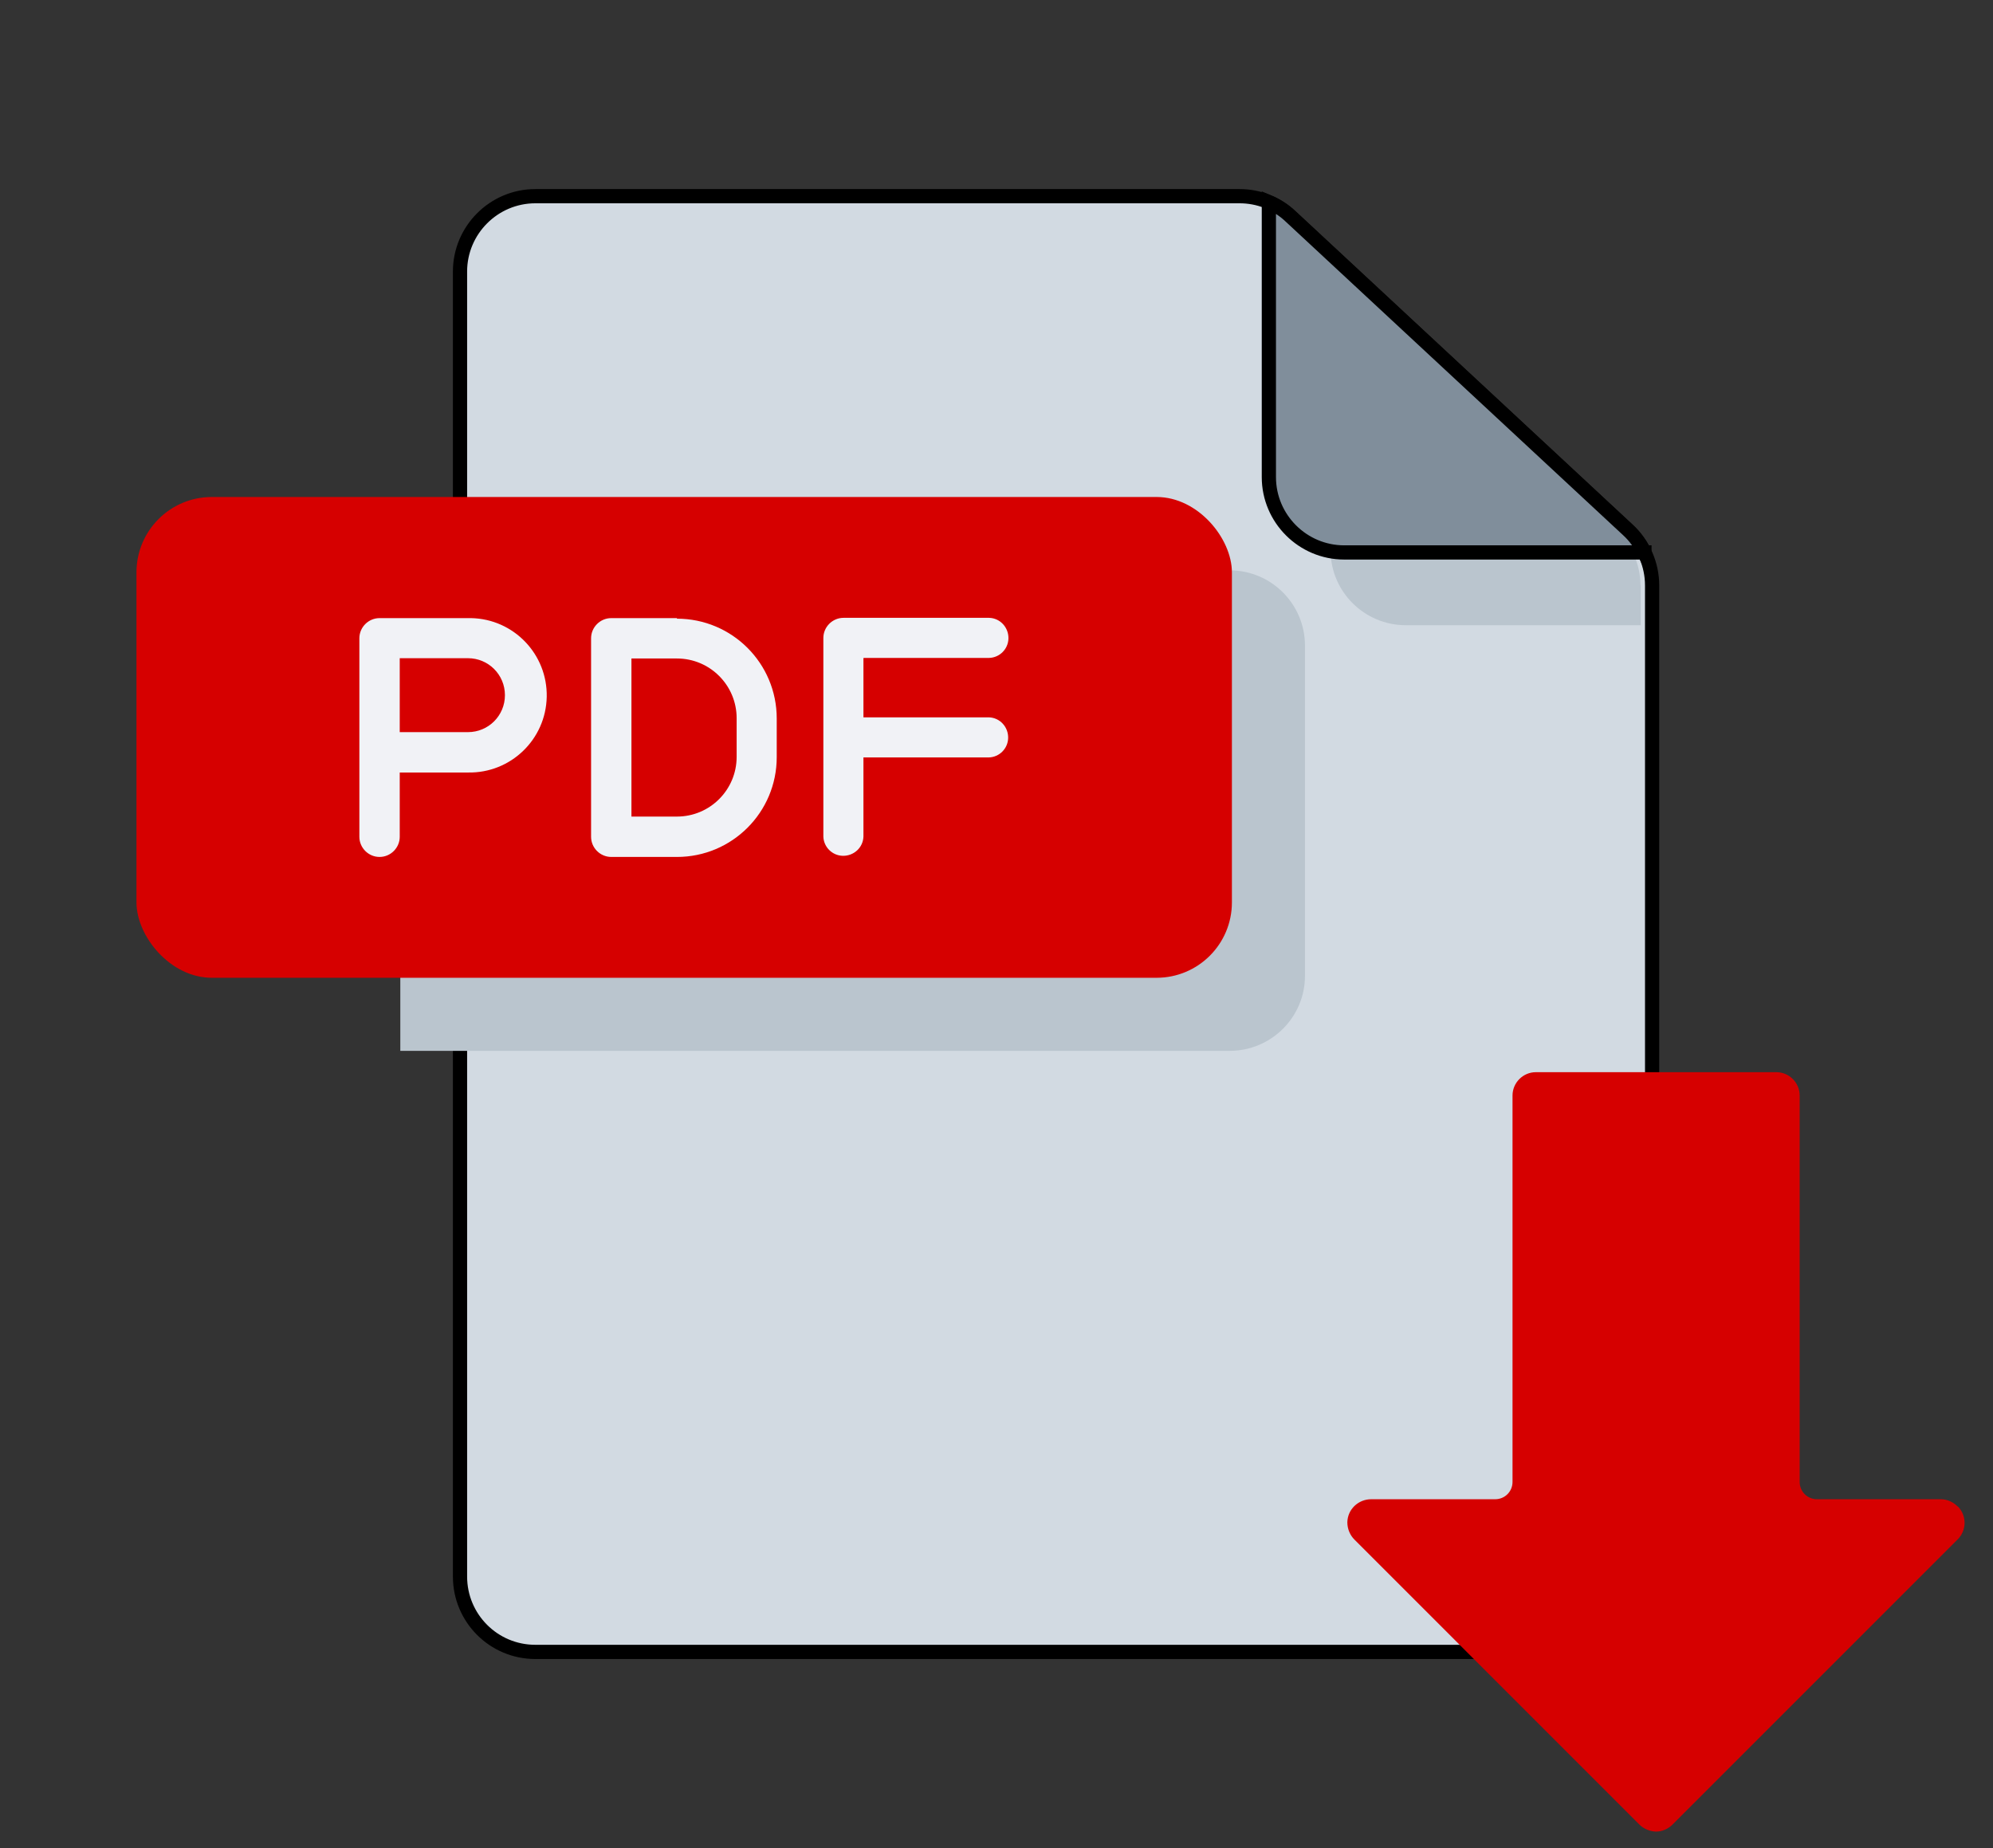
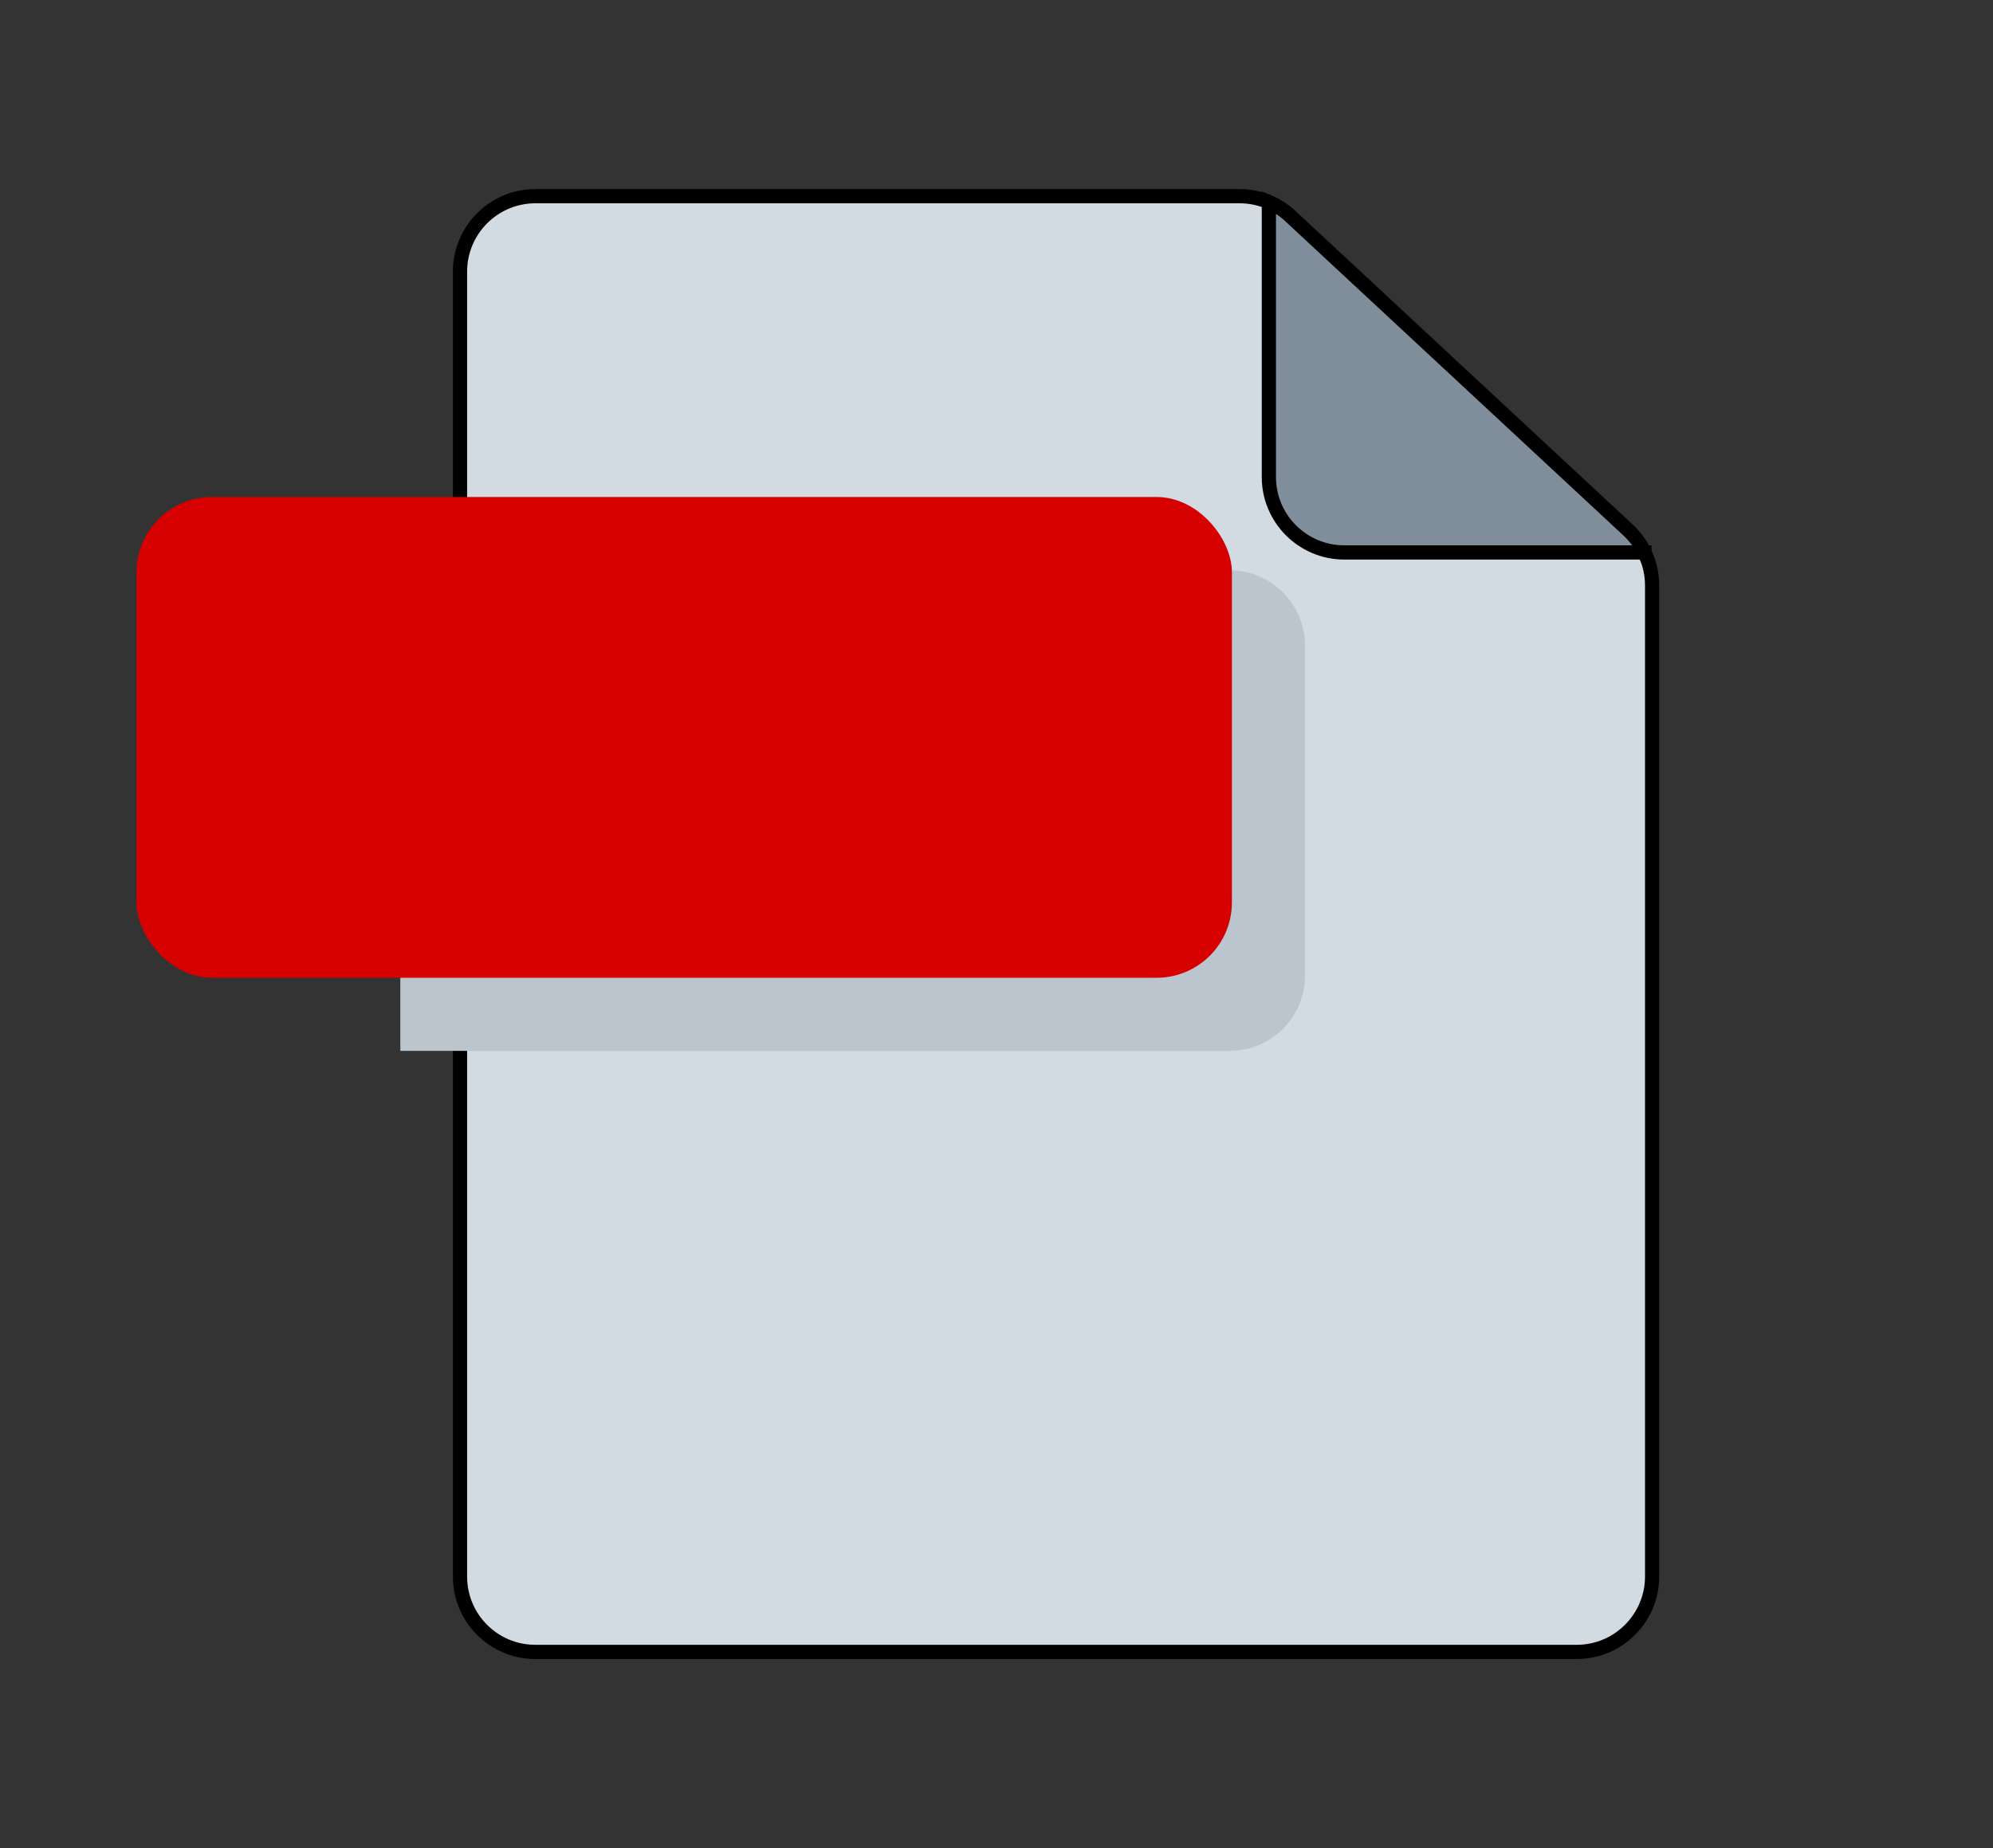
<svg xmlns="http://www.w3.org/2000/svg" id="flat_color" data-name="flat color" viewBox="0 0 701 650">
  <rect x="0" y="0" width="701" height="650" fill="#333333" stroke="none" />
  <defs>
    <style>      .cls-1 {        fill: #808e9b;      }      .cls-1, .cls-2 {        stroke: #000;        stroke-miterlimit: 10;        stroke-width: 5px;      }      .cls-3 {        fill: #f1f2f6;      }      .cls-3, .cls-4, .cls-5 {        stroke-width: 0px;      }      .cls-4 {        fill: #bac5ce;      }      .cls-5 {        fill: #d60000;      }      .cls-2 {        fill: #d2dae2;      }    </style>
  </defs>
  <path class="cls-2" d="M435.9,69h-247.6c-14.6,0-26.5,11.9-26.5,26.5v459c0,14.6,11.8,26.5,26.5,26.5,0,0,0,0,0,0h366.3c14.6,0,26.5-11.9,26.5-26.5V205.9c0-7.4-3.1-14.4-8.4-19.4l-118.7-110.4c-4.9-4.6-11.3-7.1-18-7.1h0Z" />
  <path class="cls-4" d="M432.5,200.5H140.8v169.1h291.7c14.6,0,26.5-11.8,26.5-26.4,0,0,0,0,0,0v-116.1c0-14.6-11.8-26.5-26.5-26.5,0,0,0,0,0,0h0Z" />
-   <path class="cls-4" d="M577,205.9c0-7.4-3.1-14.4-8.4-19.4l-98.2-91.4c-.8.5-1.6,1.1-2.4,1.7v96.7c0,14.6,11.9,26.4,26.5,26.4h82.6v-14.1Z" />
  <path class="cls-1" d="M578.4,194.3h-105.6c-14.6,0-26.5-11.9-26.5-26.5v-96.7c2.8,1.2,5.4,2.9,7.6,5l118.7,110.3c2.4,2.2,4.4,4.9,5.8,7.9Z" />
  <rect class="cls-5" x="48" y="174.8" width="385.3" height="169.1" rx="26.5" ry="26.5" />
  <g>
-     <path class="cls-3" d="M164.6,217.4h-31.1c-3.9,0-7.1,3.2-7.1,7.1v69.8c0,3.9,3.2,7.1,7.1,7.1s7.1-3.2,7.1-7.1h0v-22.6h24c15,.3,27.4-11.6,27.7-26.6.3-15-11.6-27.4-26.6-27.7-.3,0-.7,0-1,0h0ZM164.6,257.5h-24v-26h24c7.2,0,13,5.8,13,13s-5.8,13-13,13Z" />
-     <path class="cls-3" d="M238.1,217.4h-23.1c-3.9,0-7.1,3.2-7.1,7.1v69.8c0,3.9,3.2,7.1,7.1,7.1h23.1c19.4,0,35.1-15.7,35.1-35.1v-13.6c0-19.4-15.7-35.1-35.1-35.1h0ZM259.1,266.2c0,11.6-9.4,21-21,21h-16v-55.6h16c11.6,0,21,9.4,21,21v13.6Z" />
-     <path class="cls-3" d="M303.7,231.5v20.8h44.1c3.9.1,6.9,3.4,6.8,7.3-.1,3.7-3.1,6.7-6.8,6.8h-44.1v27.8c-.1,3.9-3.4,6.9-7.3,6.8-3.7-.1-6.7-3.1-6.8-6.8v-69.8c0-3.9,3.2-7.1,7.1-7.1h51.2c3.9.1,6.9,3.4,6.8,7.3-.1,3.7-3.1,6.7-6.8,6.8h-44.1Z" />
-   </g>
-   <path class="cls-5" d="M688.5,529.8c-1.6-1.6-3.7-2.5-5.9-2.5h-43.5c-3.4,0-6.1-2.7-6.1-6.1v-135.9c0-4.5-3.7-8.2-8.2-8.2h-84.6c-4.5,0-8.2,3.7-8.2,8.2v135.9c0,3.4-2.7,6.1-6.1,6.1h-43.6c-4.5,0-8.3,3.5-8.4,8.1,0,2.3.9,4.5,2.5,6.1l100.2,100.2c1.5,1.5,3.6,2.4,5.8,2.5,2.2,0,4.3-.9,5.9-2.5l100.2-100.2c3.3-3.2,3.3-8.4.2-11.6Z" />
+     </g>
</svg>